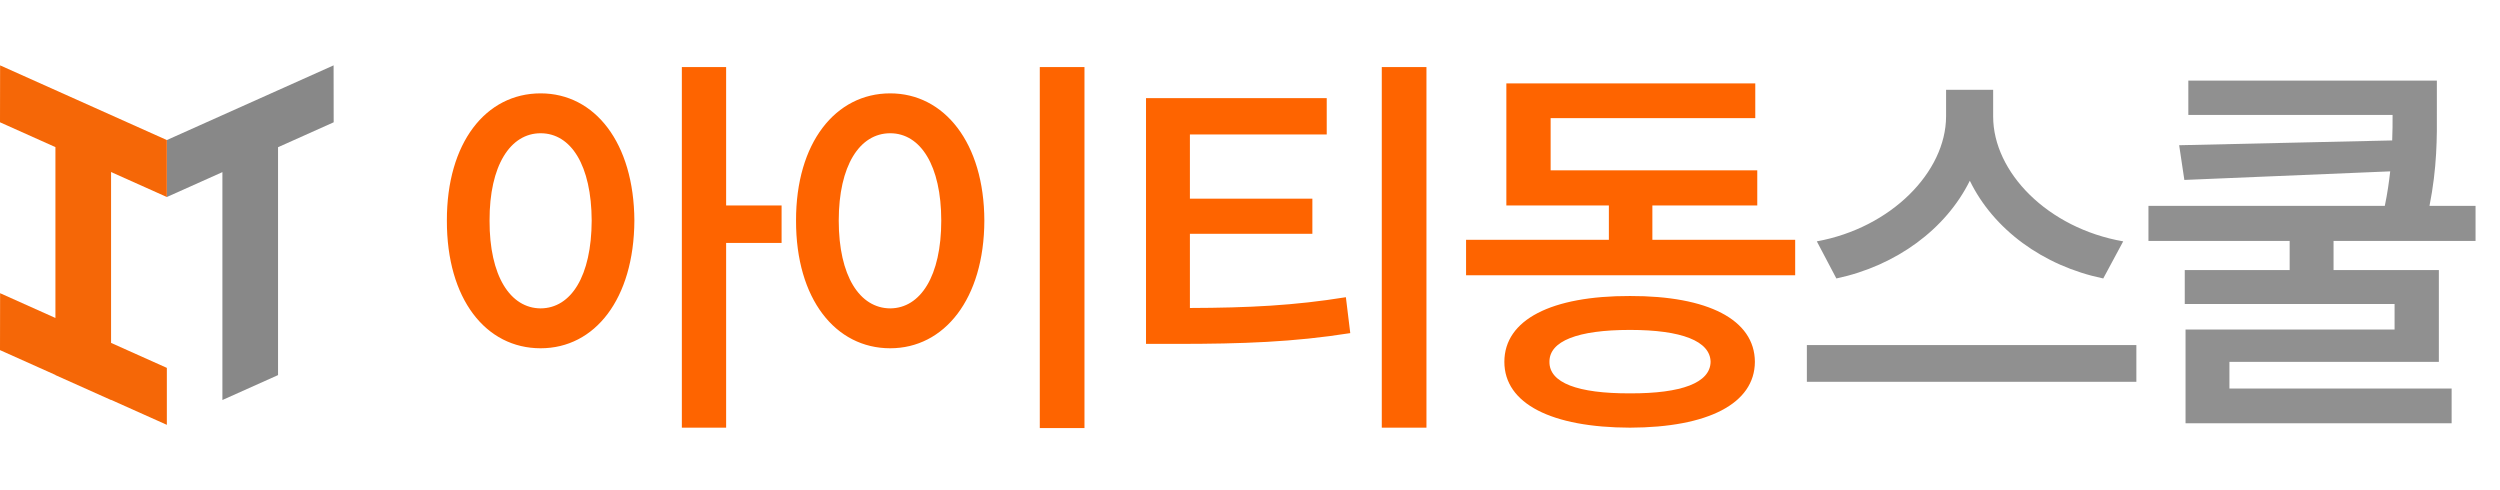
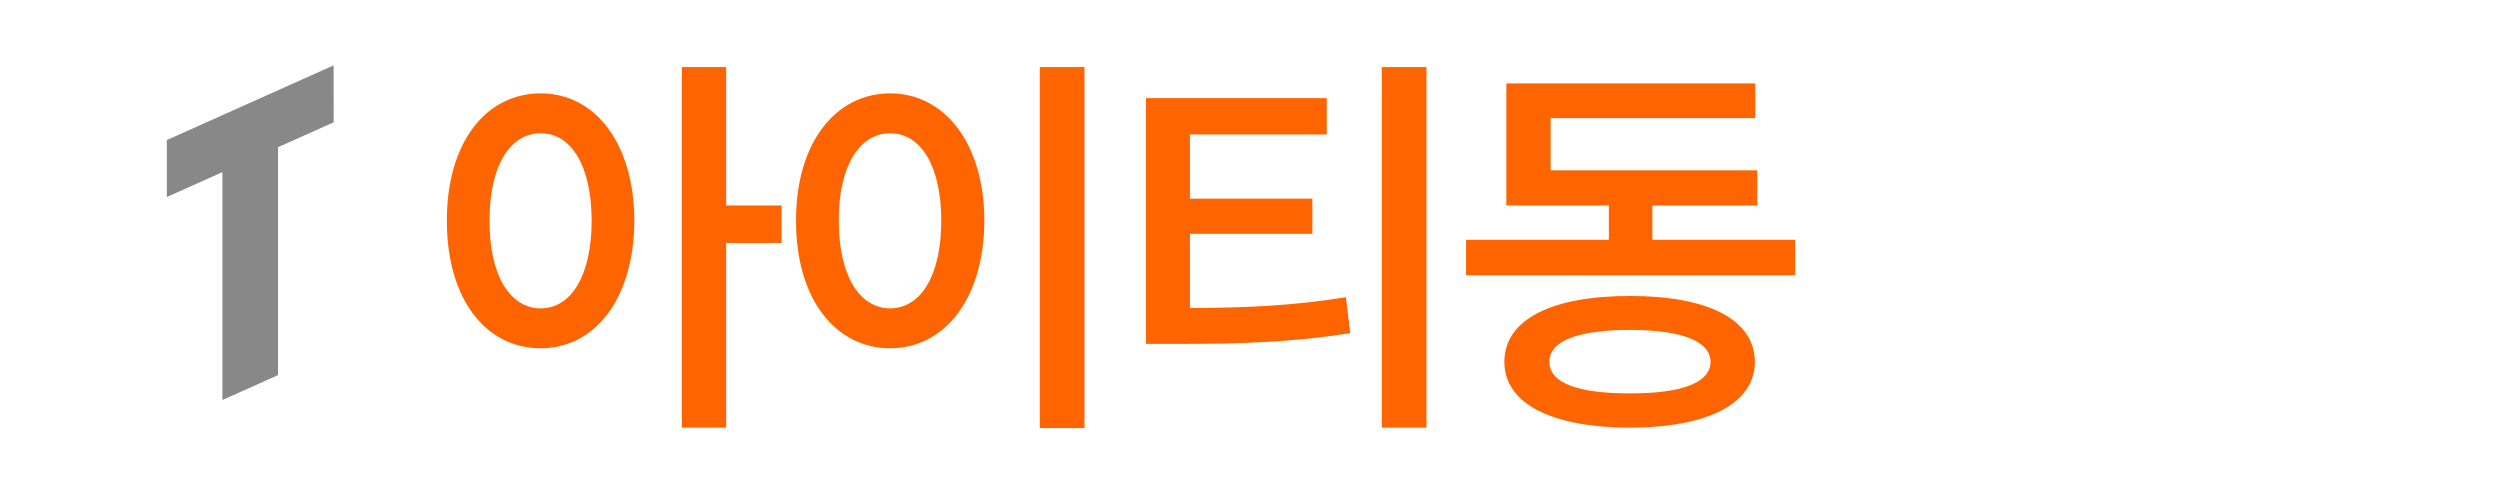
<svg xmlns="http://www.w3.org/2000/svg" width="153" height="30" viewBox="0 0 153 30" fill="none">
  <path d="M20.421 7.484L20.416 4L17.016 5.523L13.611 7.048L10.211 8.571V12.057L13.611 10.534V24.481L17.016 22.956V9.009L20.421 7.484Z" fill="#888888" />
-   <path d="M10.211 12.057V8.571L0.006 4L0 7.484L3.392 9.003V19.46L0.006 17.943L0 21.427L3.392 22.946V22.956L6.797 24.481V24.471L10.211 26V22.514L6.797 20.985V10.528L10.211 12.057Z" fill="#F56707" />
  <path d="M33.086 5.714C36.407 5.714 38.799 8.741 38.824 13.502C38.799 18.299 36.407 21.314 33.086 21.314C29.73 21.314 27.337 18.299 27.349 13.502C27.337 8.741 29.73 5.714 33.086 5.714ZM29.961 13.502C29.949 16.895 31.231 18.861 33.086 18.873C34.954 18.861 36.199 16.895 36.211 13.502C36.199 10.133 34.954 8.155 33.086 8.155C31.231 8.155 29.949 10.133 29.961 13.502ZM41.729 26.173V4.103H44.439V12.574H47.833V14.869H44.439V26.173H41.729ZM66.37 4.103V26.197H63.635V4.103H66.37ZM48.718 13.502C48.706 8.741 51.135 5.714 54.48 5.714C57.788 5.714 60.23 8.741 60.242 13.502C60.23 18.299 57.788 21.314 54.48 21.314C51.135 21.314 48.706 18.299 48.718 13.502ZM51.331 13.502C51.331 16.895 52.612 18.861 54.48 18.873C56.335 18.861 57.605 16.895 57.605 13.502C57.605 10.133 56.335 8.155 54.48 8.155C52.612 8.155 51.331 10.133 51.331 13.502ZM81.196 6.007V8.229H72.822V12.159H80.317V14.308H72.822V18.849C76.435 18.836 79.194 18.702 82.368 18.189L82.636 20.387C79.157 20.936 76.057 21.046 71.992 21.046H70.136V6.007H81.196ZM84.565 26.173V4.103H87.299V26.173H84.565ZM109.865 14.674V16.847H89.723V14.674H98.463V12.574H92.189V5.104H107.423V7.228H94.899V10.426H107.545V12.574H101.125V14.674H109.865ZM92.067 22.145C92.067 19.557 94.96 18.104 99.757 18.116C104.518 18.104 107.387 19.557 107.399 22.145C107.387 24.708 104.518 26.161 99.757 26.173C94.96 26.161 92.067 24.708 92.067 22.145ZM94.826 22.145C94.814 23.426 96.547 24.085 99.757 24.073C102.919 24.085 104.665 23.426 104.689 22.145C104.665 20.875 102.919 20.191 99.757 20.191C96.547 20.191 94.814 20.875 94.826 22.145Z" fill="#FE6400" />
-   <path d="M121.981 7.13C121.981 10.536 125.313 13.966 129.94 14.771L128.719 17.042C125.021 16.273 121.993 14.027 120.553 11.06C119.1 14.002 116.073 16.261 112.386 17.042L111.19 14.771C115.743 13.941 119.088 10.523 119.1 7.13V5.494H121.981V7.13ZM110.58 23.365V21.119H130.746V23.365H110.58ZM149.136 4.933V6.739C149.148 8.412 149.148 10.267 148.685 12.599H151.504V14.747H142.813V16.529H149.258V22.145H136.441V23.78H150.04V25.904H133.755V20.167H146.548V18.605H133.707V16.529H140.127V14.747H131.485V12.599H145.95C146.109 11.842 146.207 11.146 146.28 10.487L133.682 11.012L133.365 8.888L146.402 8.595C146.426 8.058 146.426 7.545 146.426 7.032H133.926V4.933H149.136Z" fill="#909090" />
</svg>